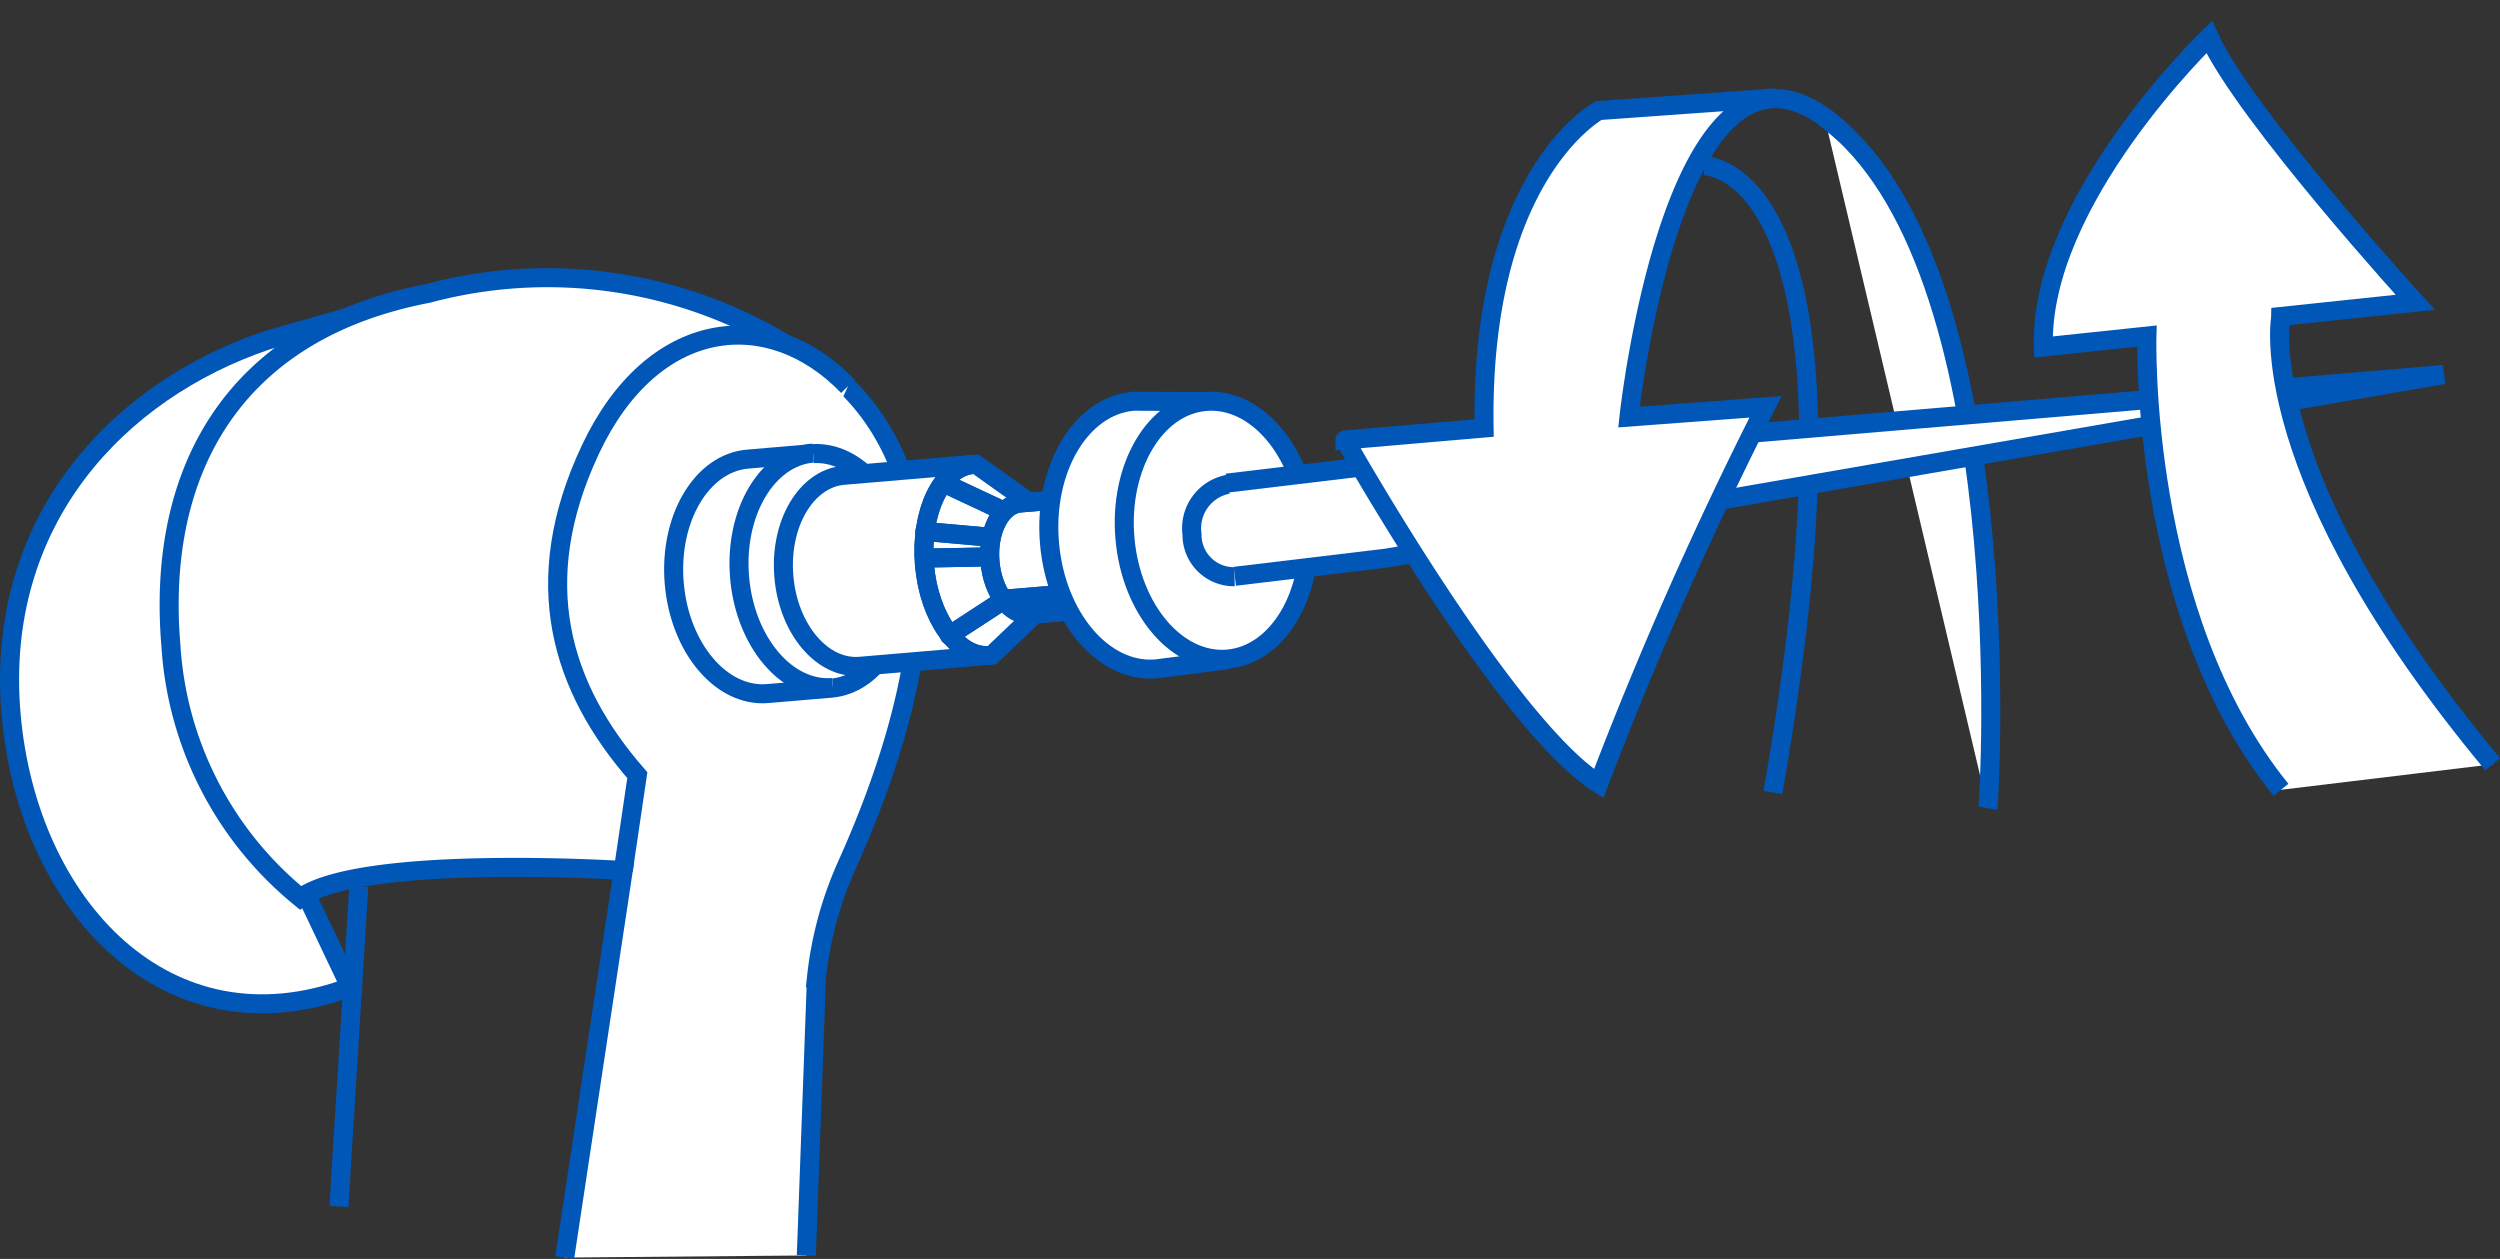
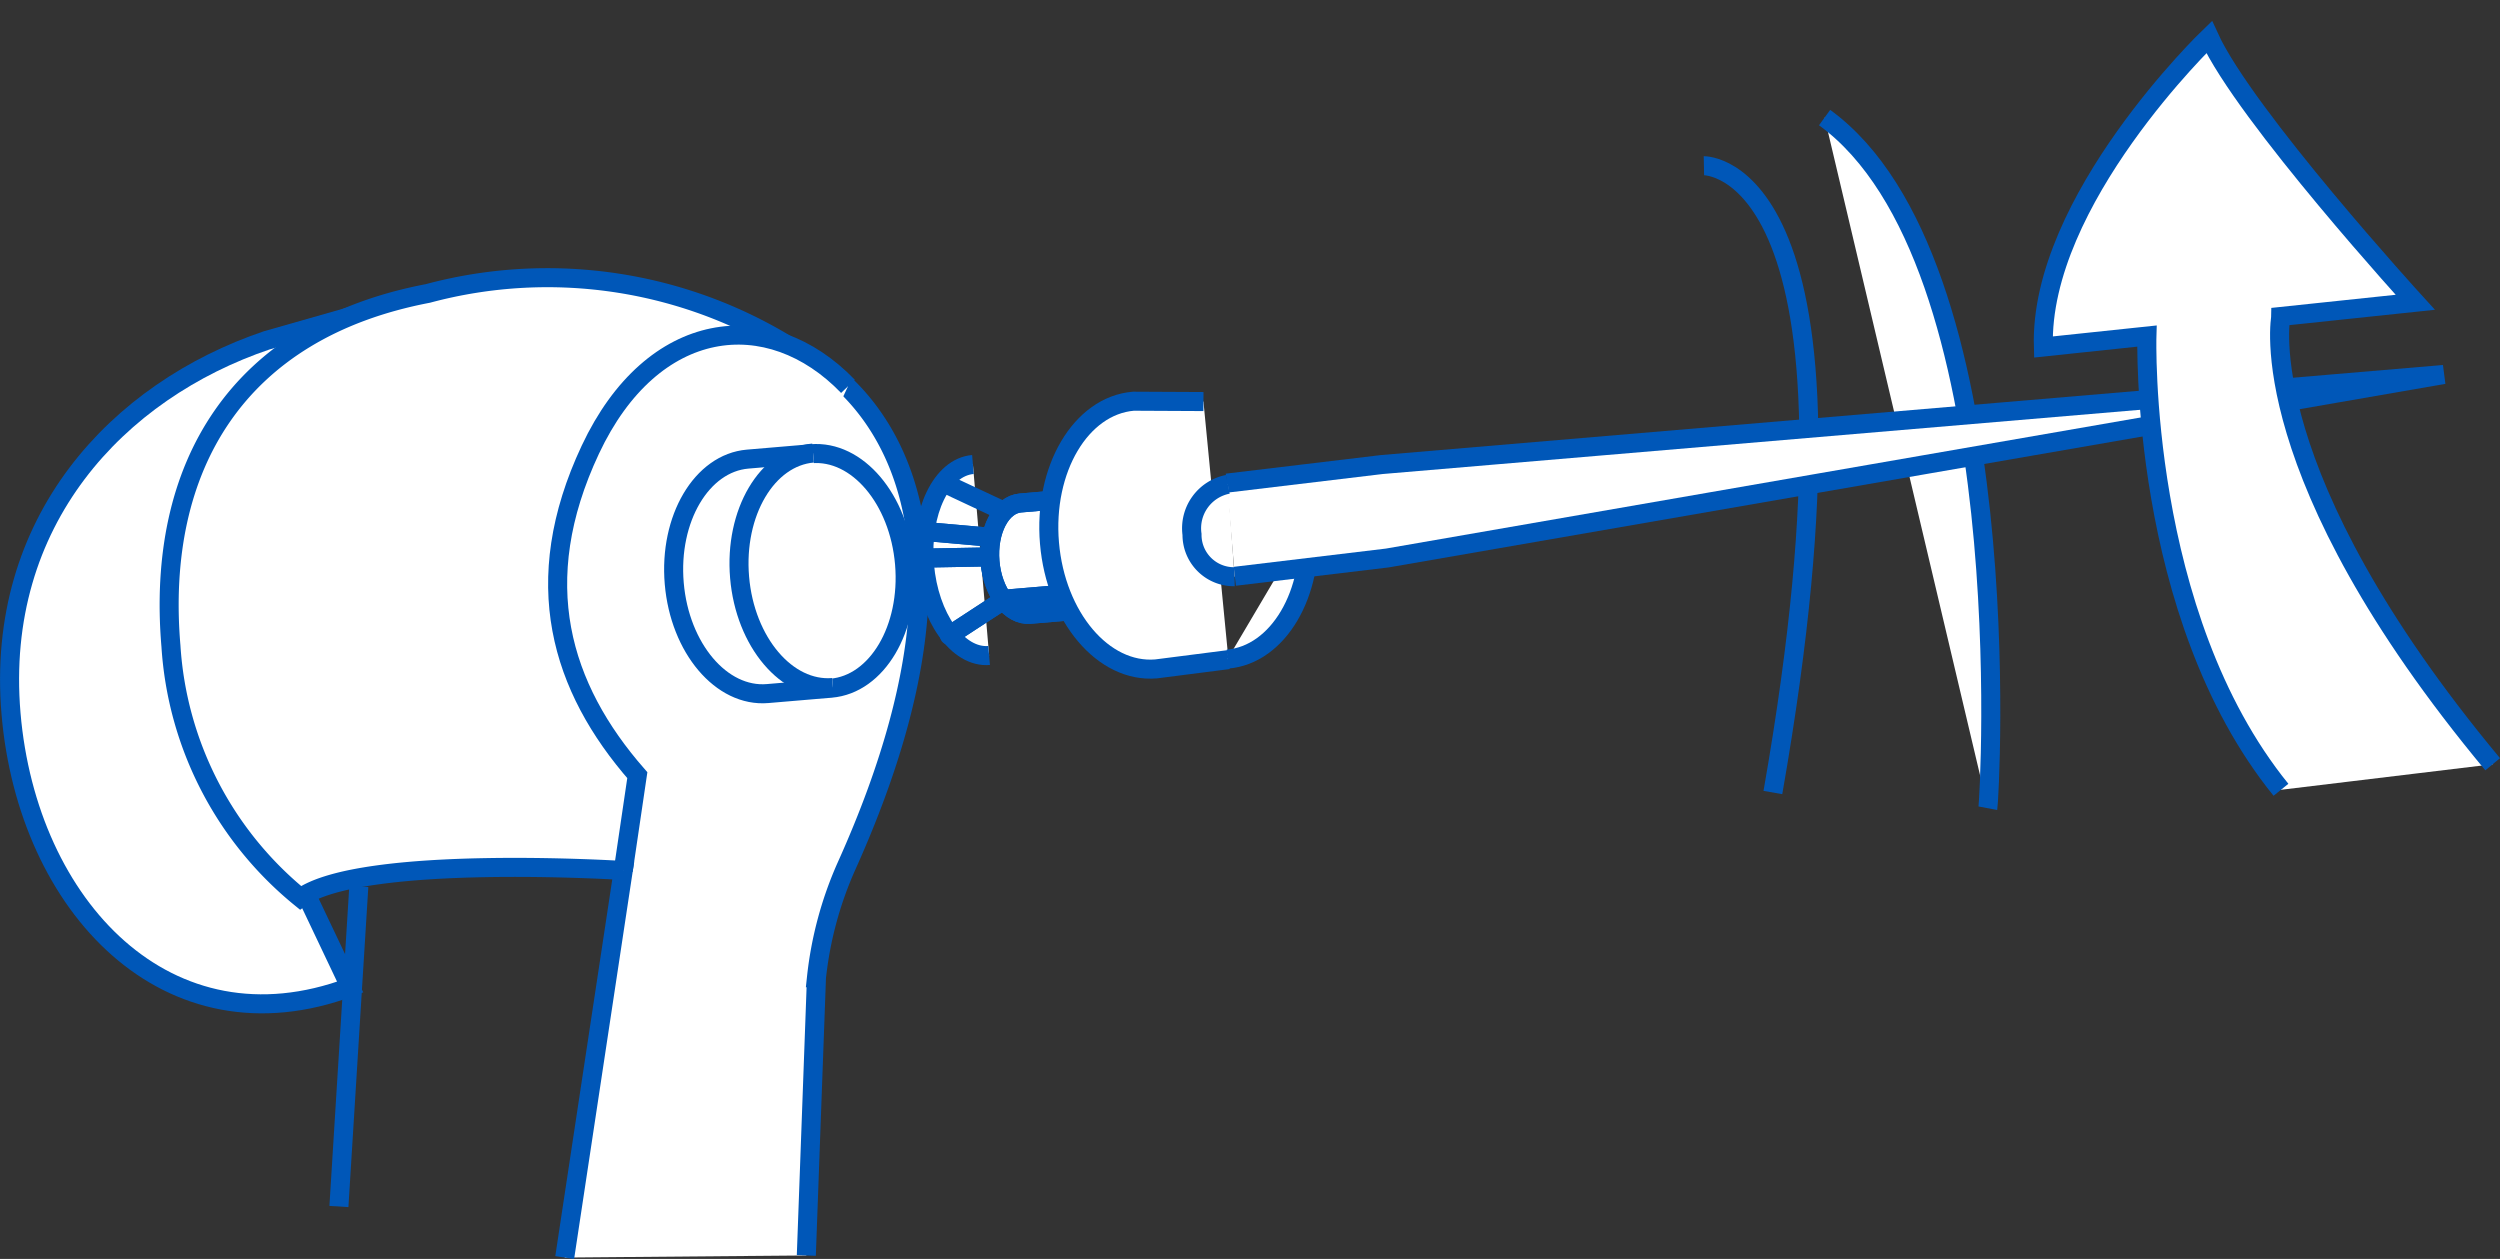
<svg xmlns="http://www.w3.org/2000/svg" width="157.599" height="79.362" viewBox="0 0 157.599 79.362">
  <rect x="0" y="0" width="157.599" height="79.362" fill="#333333" stroke="none" />
  <g id="Group_3409" data-name="Group 3409" transform="translate(-1019.127 -1567.486)">
    <g id="Group_3408" data-name="Group 3408" transform="translate(-10.77 -3.849)">
      <path id="Path_2991" data-name="Path 2991" d="M-22390.041,14481.53s11.324-.234,4.348,39.512" transform="translate(23527.352 -12899.747)" fill="none" stroke="#0057b8" stroke-width="1.2" />
      <path id="Path_2946" data-name="Path 2946" d="M19.422,47.861l2.55,5.368c-11.5,4.291-20.35-5.086-21.38-17.239s6.732-20.35,16.119-23.53l10.167-2.9" transform="translate(1030 1580.331)" fill="#fff" stroke="#0057b8" stroke-width="1.2" />
      <path id="Path_2949" data-name="Path 2949" d="M113.191,45.356c.116-.617,2.112-34.529-10.292-43.538" transform="translate(1042.019 1576.929)" fill="#fff" stroke="#0057b8" stroke-width="1.2" />
      <line id="Line_158" data-name="Line 158" x1="1.255" y2="20.176" transform="translate(1051.262 1627.217)" fill="#fff" stroke="#0057b8" stroke-width="1.2" />
      <path id="Path_2951" data-name="Path 2951" d="M48.834,70.346l.639-17.508a23.332,23.332,0,0,1,1.882-7.011C63.261,19.414,48.308,13.38,48.308,13.38A29.044,29.044,0,0,0,24.98,9.7C12.96,12,7.822,20.63,8.78,31.929A22.269,22.269,0,0,0,16.948,47.8c3.88-2.774,20.345-1.723,20.345-1.723l-3.69,24.4" transform="translate(1031.893 1580.133)" fill="#fff" stroke="#0057b8" stroke-width="1.2" />
      <path id="Path_2953" data-name="Path 2953" d="M46.851,14.876C41.875,9.713,34.529,10.525,30.61,18.87s-1.87,14.993,2.962,20.518L32.685,45.4" transform="translate(1036.501 1580.814)" fill="#fff" stroke="#0057b8" stroke-width="1.2" />
      <path id="Path_2955" data-name="Path 2955" d="M44.408,32.5c2.906-.246,4.979-3.754,4.634-7.837s-2.983-7.19-5.888-6.943l-4,.339c-2.9.246-4.979,3.754-4.631,7.837s2.98,7.19,5.885,6.943Z" transform="translate(1037.878 1582.218)" fill="#fff" stroke="#0057b8" stroke-width="1.2" />
      <path id="Path_2957" data-name="Path 2957" d="M43.754,32.463c-2.9.246-5.539-2.863-5.885-6.943s1.727-7.59,4.631-7.837" transform="translate(1038.652 1582.213)" fill="#fff" stroke="#0057b8" stroke-width="1.2" />
-       <path id="Path_2961" data-name="Path 2961" d="M56.508,21.3l-4.285-3.051-8.316.706c-2.366.2-4.055,3.058-3.774,6.383s2.429,5.857,4.8,5.656l8.316-.706,3.906-3.719" transform="translate(1039.178 1582.343)" fill="#fff" stroke="#0057b8" stroke-width="1.2" />
      <path id="Path_2963" data-name="Path 2963" d="M51.406,30.307c-1.97.168-3.794-2.393-4.076-5.718s1.085-6.155,3.055-6.321" transform="translate(1040.845 1582.349)" fill="#fff" stroke="#0057b8" stroke-width="1.2" />
-       <path id="Path_2964" data-name="Path 2964" d="M51.406,30.307c-1.97.168-3.794-2.393-4.076-5.718s1.085-6.155,3.055-6.321" transform="translate(1040.845 1582.349)" fill="none" stroke="#0057b8" stroke-linecap="round" stroke-linejoin="round" stroke-width="1.2" />
      <path id="Path_2966" data-name="Path 2966" d="M54.387,20.115l-1.782.152c-1.227.1-2.089,1.759-1.925,3.7s1.293,3.423,2.52,3.318l2.3-.195" transform="translate(1041.625 1582.776)" fill="#fff" stroke="#0057b8" stroke-width="1.2" />
      <path id="Path_2967" data-name="Path 2967" d="M54.387,20.115l-1.782.152c-1.227.1-2.089,1.759-1.925,3.7s1.293,3.423,2.52,3.318l2.3-.195" transform="translate(1041.625 1582.776)" fill="none" stroke="#0057b8" stroke-linecap="round" stroke-linejoin="round" stroke-width="1.2" />
      <path id="Path_2968" data-name="Path 2968" d="M63.435,15.051l-4.417-.022c-3.316.281-5.685,4.287-5.289,8.946s3.4,8.21,6.721,7.929l4.562-.584" transform="translate(1042.327 1581.598)" fill="#fff" stroke="#0057b8" stroke-width="1.2" />
-       <path id="Path_2970" data-name="Path 2970" d="M69.148,22.783c.38,4.485-1.9,8.341-5.09,8.611s-6.088-3.146-6.469-7.631,1.9-8.341,5.09-8.611,6.088,3.146,6.469,7.631" transform="translate(1043.222 1581.49)" fill="#fff" stroke="#0057b8" stroke-width="1.2" />
+       <path id="Path_2970" data-name="Path 2970" d="M69.148,22.783c.38,4.485-1.9,8.341-5.09,8.611" transform="translate(1043.222 1581.49)" fill="#fff" stroke="#0057b8" stroke-width="1.2" />
      <path id="Path_2972" data-name="Path 2972" d="M62.8,22.248l9.764-1.17L139.512,15.4,72.917,26.968,63.3,28.122" transform="translate(1044.439 1579.542)" fill="#fff" stroke="#0057b8" stroke-width="1.2" />
      <path id="Path_2974" data-name="Path 2974" d="M63.7,25.825a2.641,2.641,0,0,1-2.683-2.666A2.823,2.823,0,0,1,63.279,20" transform="translate(1044.024 1581.866)" fill="#fff" stroke="#0057b8" stroke-width="1.2" />
      <line id="Line_160" data-name="Line 160" y1="0.07" x2="3.89" transform="translate(1088.333 1606.443)" fill="#fff" stroke="#0057b8" stroke-width="1.2" />
      <line id="Line_161" data-name="Line 161" y1="0.07" x2="3.89" transform="translate(1088.333 1606.443)" fill="none" stroke="#0057b8" stroke-linecap="round" stroke-linejoin="round" stroke-width="1.2" />
      <line id="Line_162" data-name="Line 162" x2="4.121" y2="0.365" transform="translate(1088.191 1604.837)" fill="#fff" stroke="#0057b8" stroke-width="1.2" />
      <line id="Line_163" data-name="Line 163" x2="4.121" y2="0.365" transform="translate(1088.191 1604.837)" fill="none" stroke="#0057b8" stroke-linecap="round" stroke-linejoin="round" stroke-width="1.2" />
-       <line id="Line_164" data-name="Line 164" x2="3.517" y2="1.649" transform="translate(1089.562 1601.865)" fill="#fff" stroke="#0057b8" stroke-width="1.2" />
      <line id="Line_165" data-name="Line 165" x2="3.517" y2="1.649" transform="translate(1089.562 1601.865)" fill="none" stroke="#0057b8" stroke-linecap="round" stroke-linejoin="round" stroke-width="1.2" />
      <line id="Line_166" data-name="Line 166" y1="2.089" x2="3.199" transform="translate(1089.743 1609.304)" fill="#fff" stroke="#0057b8" stroke-width="1.2" />
      <line id="Line_167" data-name="Line 167" y1="2.089" x2="3.199" transform="translate(1089.743 1609.304)" fill="none" stroke="#0057b8" stroke-linecap="round" stroke-linejoin="round" stroke-width="1.2" />
      <line id="Line_168" data-name="Line 168" y1="0.292" x2="3.438" transform="translate(1093.015 1608.833)" fill="#fff" stroke="#0057b8" stroke-width="1.2" />
      <line id="Line_169" data-name="Line 169" y1="0.292" x2="3.438" transform="translate(1093.015 1608.833)" fill="none" stroke="#0057b8" stroke-linecap="round" stroke-linejoin="round" stroke-width="1.2" />
      <path id="Path_2988" data-name="Path 2988" d="M126.325,52.2c-7.752-11.931-5.4-29.316-5.4-29.316h-6.559C115.058,13.682,126.8,4.56,126.8,4.56c1.726,5.155,11.162,17.982,11.162,17.982h-8.516S126.5,32.142,139.759,52" transform="matrix(0.995, -0.105, 0.105, 0.995, 1042.514, 1582.448)" fill="#fff" stroke="#0057b8" stroke-width="1.2" />
-       <path id="Path_2990" data-name="Path 2990" d="M108.131.5l-11.2.8s-7.486,4-7.226,20.012l-8.768.754S91.042,40.012,96.931,43.729a248.341,248.341,0,0,1,10.518-23.753l-8.61.645S101.845-7.193,112.3,2.661" transform="translate(1033.748 1577.006)" fill="#fff" stroke="#0057b8" stroke-width="1.2" />
    </g>
  </g>
</svg>